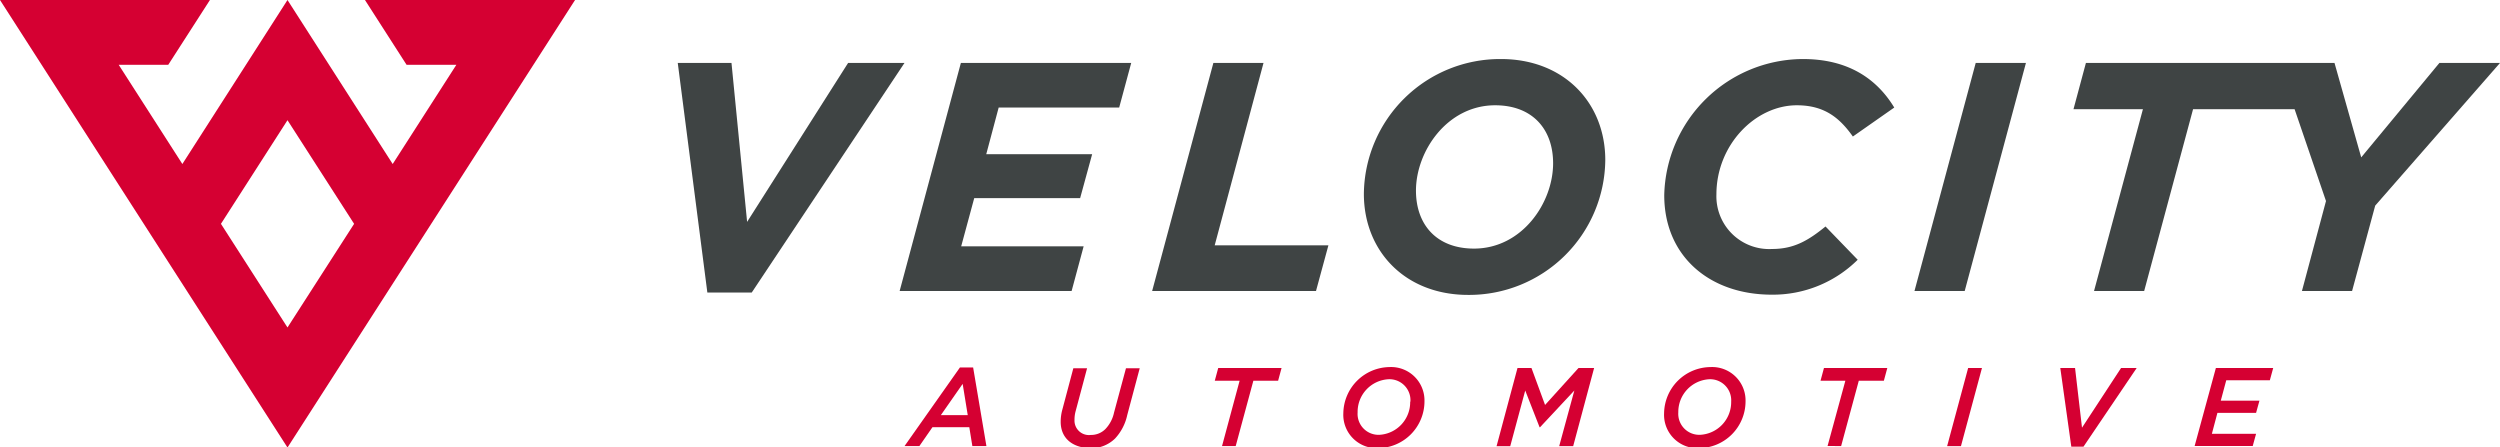
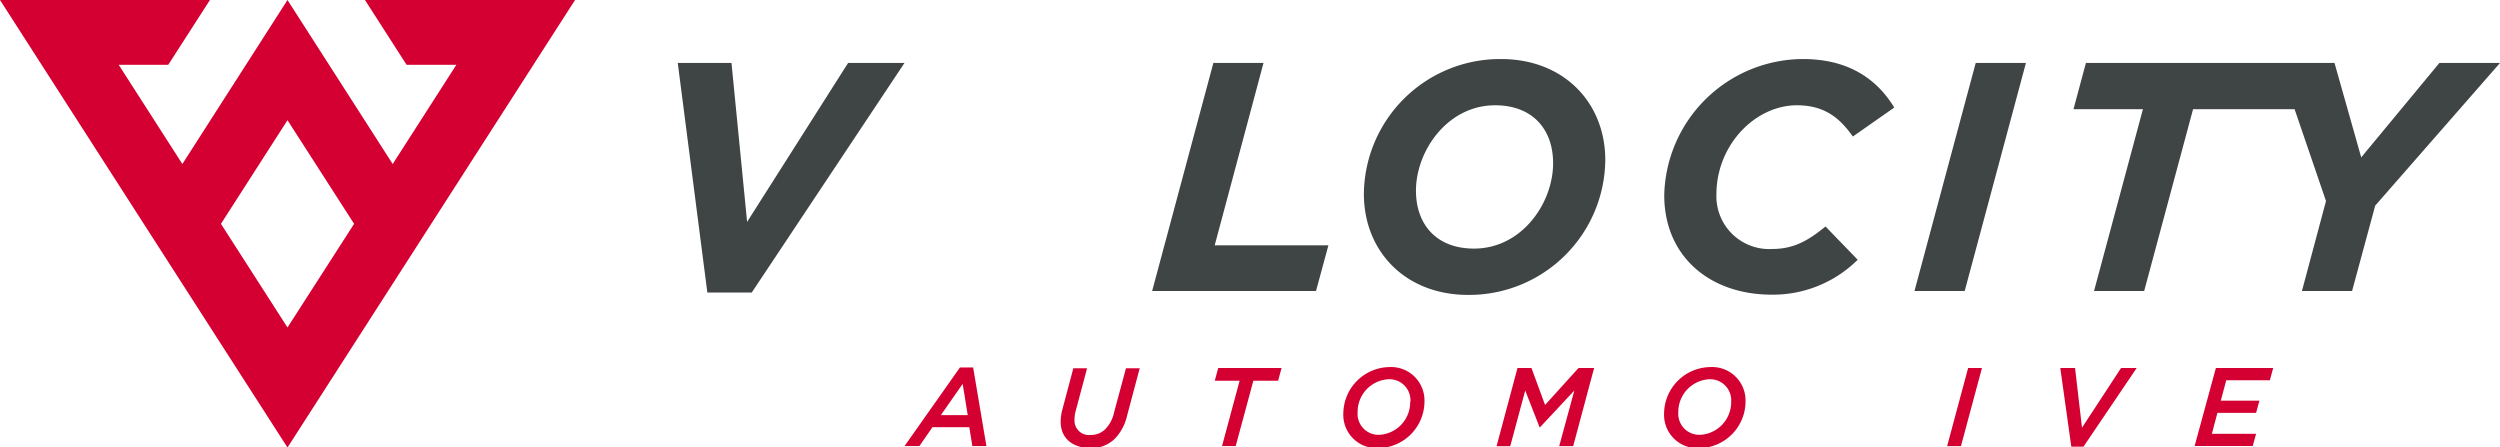
<svg xmlns="http://www.w3.org/2000/svg" viewBox="0 0 320.1 57.29">
  <defs>
    <style>.cls-1{fill:#d50032;}.cls-2{fill:#3f4444;}</style>
  </defs>
  <g id="Layer_2" data-name="Layer 2">
    <g id="top_image" data-name="top image">
      <path class="cls-1" d="M46.73,0l5.33,8.3h6.37L50.28,21,36.81,0,23.35,21,15.2,8.3h6.34L26.88,0H0L14.13,22l22.68,35.3L73.63,0ZM36.81,41.93,28.29,28.66l8.52-13.27,8.53,13.27Z" />
      <polygon class="cls-2" points="108.59 8.06 95.66 28.41 93.66 8.06 86.78 8.06 90.57 37.46 96.25 37.46 115.81 8.06 108.59 8.06" />
-       <polygon class="cls-2" points="115.19 37.26 137.21 37.26 138.75 31.54 123.07 31.54 124.74 25.37 138.3 25.37 139.84 19.74 126.28 19.74 127.87 13.77 143.3 13.77 144.84 8.06 123.03 8.06 115.19 37.26" />
      <polygon class="cls-2" points="161.78 8.06 155.36 8.06 147.52 37.26 168.5 37.26 170.09 31.41 155.53 31.41 161.78 8.06" />
      <path class="cls-2" d="M192.19,7.56a17.44,17.44,0,0,0-17.56,17.26c0,7.35,5.3,12.94,13.35,12.94a17.44,17.44,0,0,0,17.56-17.27C205.54,13.15,200.24,7.56,192.19,7.56Zm-3.46,24.27c-4.8,0-7.43-3.08-7.43-7.42,0-5.05,4-10.93,10.14-10.93,4.8,0,7.42,3.09,7.42,7.42C198.86,26,194.86,31.83,188.73,31.83Z" />
      <path class="cls-2" d="M230.07,13.48c3.5,0,5.46,1.58,7.17,4l5.3-3.71c-2.33-3.84-6.09-6.21-11.68-6.21A17.83,17.83,0,0,0,213.09,25c0,7.8,5.8,12.73,13.77,12.73a15.42,15.42,0,0,0,11-4.47L233.74,29c-2.17,1.76-4,2.88-6.84,2.88a6.76,6.76,0,0,1-7.13-7C219.77,18.57,224.73,13.48,230.07,13.48Z" />
      <polygon class="cls-2" points="245.13 37.26 251.56 37.26 259.4 8.06 252.97 8.06 245.13 37.26" />
      <polygon class="cls-2" points="312.34 8.06 302.33 20.15 298.91 8.06 295.93 8.06 291.77 8.06 267.08 8.06 265.49 13.98 274.38 13.98 268.12 37.26 274.54 37.26 280.8 13.98 293.8 13.98 297.82 25.74 294.74 37.26 301.16 37.26 304.12 26.33 320.1 8.06 312.34 8.06" />
      <path class="cls-1" d="M122.91,47.05h1.69l1.7,10.06h-1.8l-.39-2.41h-4.72l-1.67,2.41h-1.9Zm1,6.1-.65-4-2.79,4Z" />
      <path class="cls-1" d="M135.81,54a5.9,5.9,0,0,1,.22-1.58l1.4-5.27h1.76l-1.47,5.51a4.13,4.13,0,0,0-.14,1.1,1.85,1.85,0,0,0,2.09,1.93,2.57,2.57,0,0,0,1.87-.76,4.34,4.34,0,0,0,1.1-2.1l1.53-5.68h1.76l-1.6,6a6.36,6.36,0,0,1-1.56,3,4.4,4.4,0,0,1-3.27,1.24C137.16,57.27,135.81,56,135.81,54Z" />
      <path class="cls-1" d="M158.72,48.75h-3.18l.44-1.63h8.11l-.44,1.63h-3.17l-2.26,8.36h-1.75Z" />
      <path class="cls-1" d="M172,52.9A6,6,0,0,1,177.89,47a4.28,4.28,0,0,1,4.5,4.38,6,6,0,0,1-5.94,6A4.27,4.27,0,0,1,172,52.9Zm8.59-1.47a2.69,2.69,0,0,0-2.84-2.87,4.18,4.18,0,0,0-3.92,4.24,2.68,2.68,0,0,0,2.84,2.87A4.18,4.18,0,0,0,180.56,51.43Z" />
      <path class="cls-1" d="M194.3,47.12h1.79l1.74,4.73,4.28-4.73h2l-2.68,10h-1.79L201.58,50l-4.4,4.71h-.05L195.29,50l-1.92,7.13h-1.75Z" />
      <path class="cls-1" d="M213.07,52.9A6,6,0,0,1,219,47a4.28,4.28,0,0,1,4.5,4.38,6,6,0,0,1-5.94,6A4.27,4.27,0,0,1,213.07,52.9Zm8.59-1.47a2.7,2.7,0,0,0-2.84-2.87,4.19,4.19,0,0,0-3.93,4.24,2.69,2.69,0,0,0,2.84,2.87A4.19,4.19,0,0,0,221.66,51.43Z" />
-       <path class="cls-1" d="M236.28,48.75H233.1l.44-1.63h8.11l-.44,1.63H238l-2.26,8.36H234Z" />
      <path class="cls-1" d="M252,47.12h1.77l-2.69,10h-1.77Z" />
      <path class="cls-1" d="M263.8,47.12h1.89l.89,7.64,5-7.64h2l-6.81,10.07h-1.56Z" />
      <path class="cls-1" d="M283.72,47.12h7.34l-.43,1.57h-5.58l-.7,2.61h4.95l-.43,1.56h-4.95l-.71,2.68h5.66l-.43,1.57H281Z" />
    </g>
  </g>
</svg>